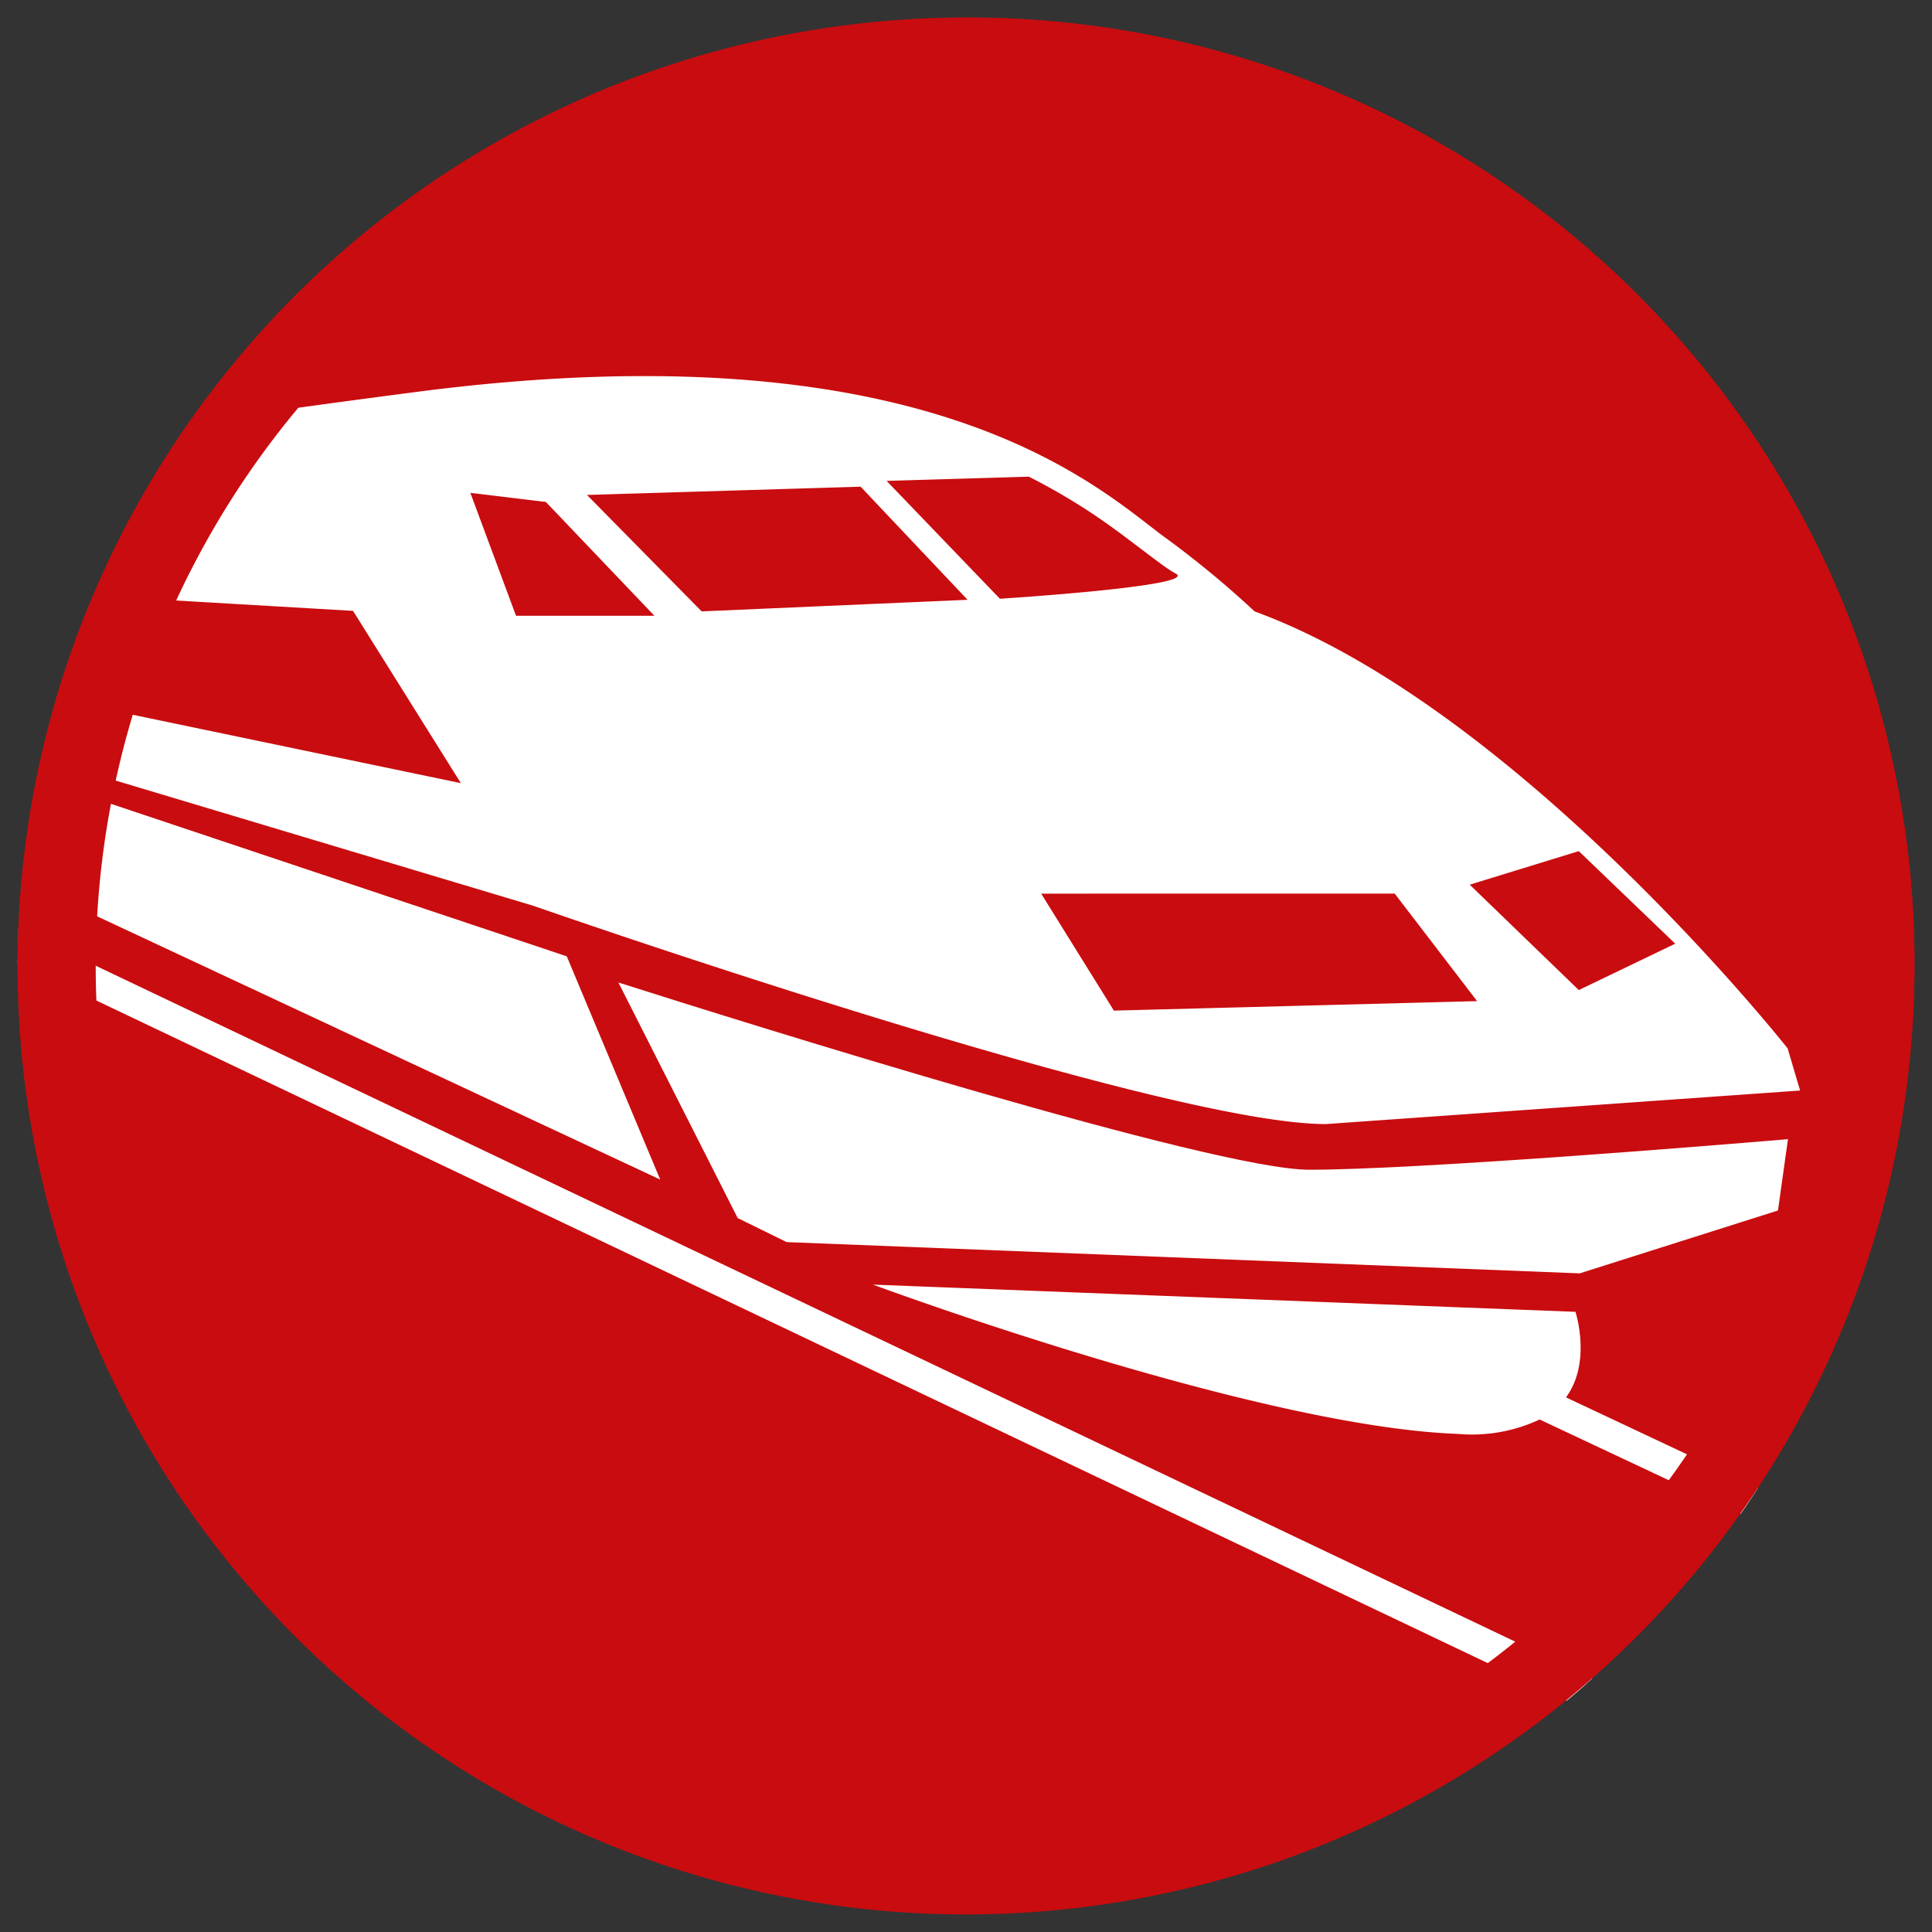
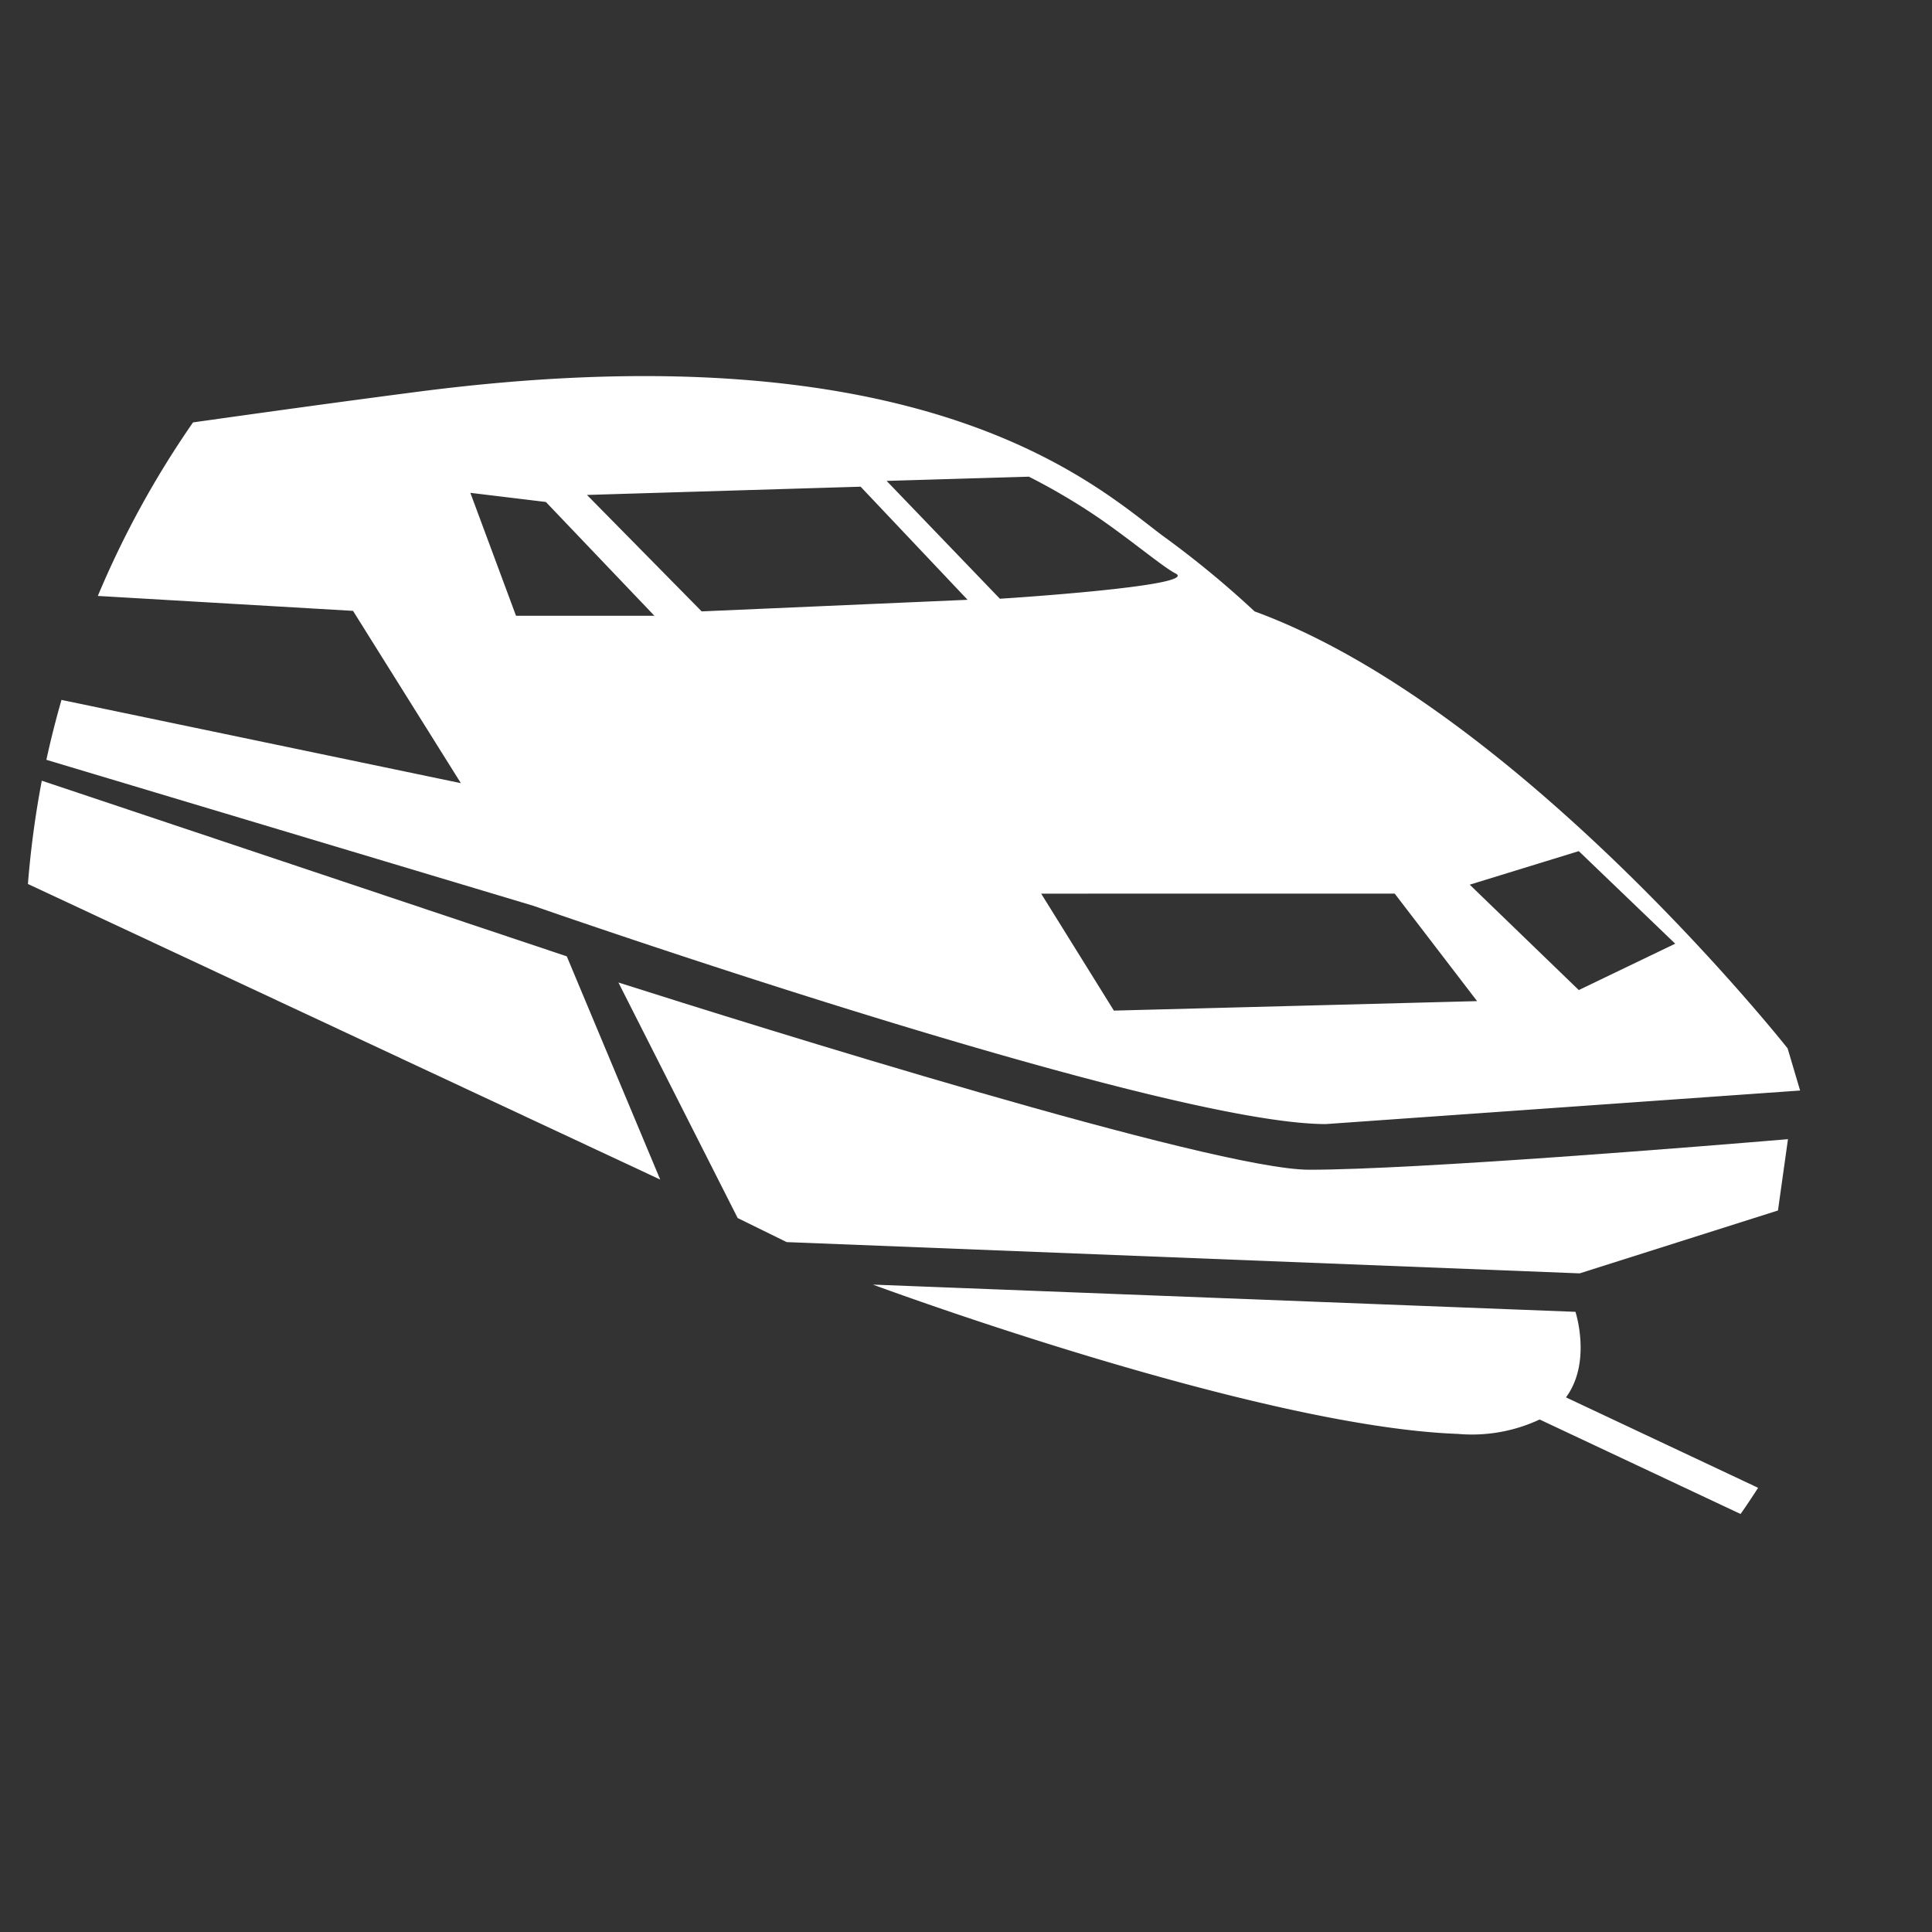
<svg xmlns="http://www.w3.org/2000/svg" id="Calque_1" data-name="Calque 1" viewBox="0 0 110 110">
  <rect x="0" y="0" width="110" height="110" fill="#333333" stroke="none" />
  <defs>
    <style>.cls-1{fill:#c90c0f;}.cls-2{fill:#fff;}</style>
  </defs>
-   <path class="cls-1" d="M1.34,55A53.83,53.83,0,1,0,55.17,1,53.92,53.92,0,0,0,1.34,55" />
  <path class="cls-2" d="M31.08,28.58l6.18,6.48H29.38l-2.6-7ZM49,27.71l6.09,6.44-15.14.66-6.53-6.63Zm9.58-.57a36.13,36.13,0,0,1,3.79,2.22c1.88,1.27,3.86,2.94,4.56,3.29,1.44.72-10,1.44-10,1.44l-6.45-6.71Zm4.84,30.4-4.14-6.66H79.41L84.1,57m5.79-8.54,5.49,5.27-5.49,2.64-6.21-6ZM20.1,34.78l6.14,9.81L3.5,39.85c-.32,1.12-.61,2.26-.86,3.41l27.72,8.31S65.94,64,75.49,64l27-1.91-.71-2.4S86.47,40.32,71.43,34.81a54.78,54.78,0,0,0-5.25-4.32c-3.82-2.87-13.61-12-42.74-8.14-4.15.54-8.33,1.12-12.45,1.7a53.77,53.77,0,0,0-5.42,9.88Z" />
  <path class="cls-2" d="M32.27,54.45l-29.89-10a54.33,54.33,0,0,0-.79,5.88l36,16.83Z" />
-   <path class="cls-2" d="M1,54.83l88.2,42c.5-.41,1-.84,1.46-1.27L1.05,52.89c0,.64,0,1.29-.05,1.94" />
  <path class="cls-2" d="M100.1,84.71,89.16,79.56c1.48-2,.54-4.87.54-4.87l-40-1.55S71.47,81.22,83,81.64a9.08,9.08,0,0,0,4.66-.82L99.1,86.2c.35-.49.68-1,1-1.49" />
  <path class="cls-2" d="M44.79,70.72,89.94,72.5l11.29-3.58.57-4.06c-4.51.38-21.21,1.74-27.26,1.74-5.42,0-31.72-8.24-39.33-10.66L42,69.35Z" />
-   <path class="cls-1" d="M55.17,104.56A49.56,49.56,0,1,1,104.57,55a49.53,49.53,0,0,1-49.4,49.56M55.17,1A54,54,0,1,0,109,55,53.92,53.92,0,0,0,55.17,1" />
</svg>